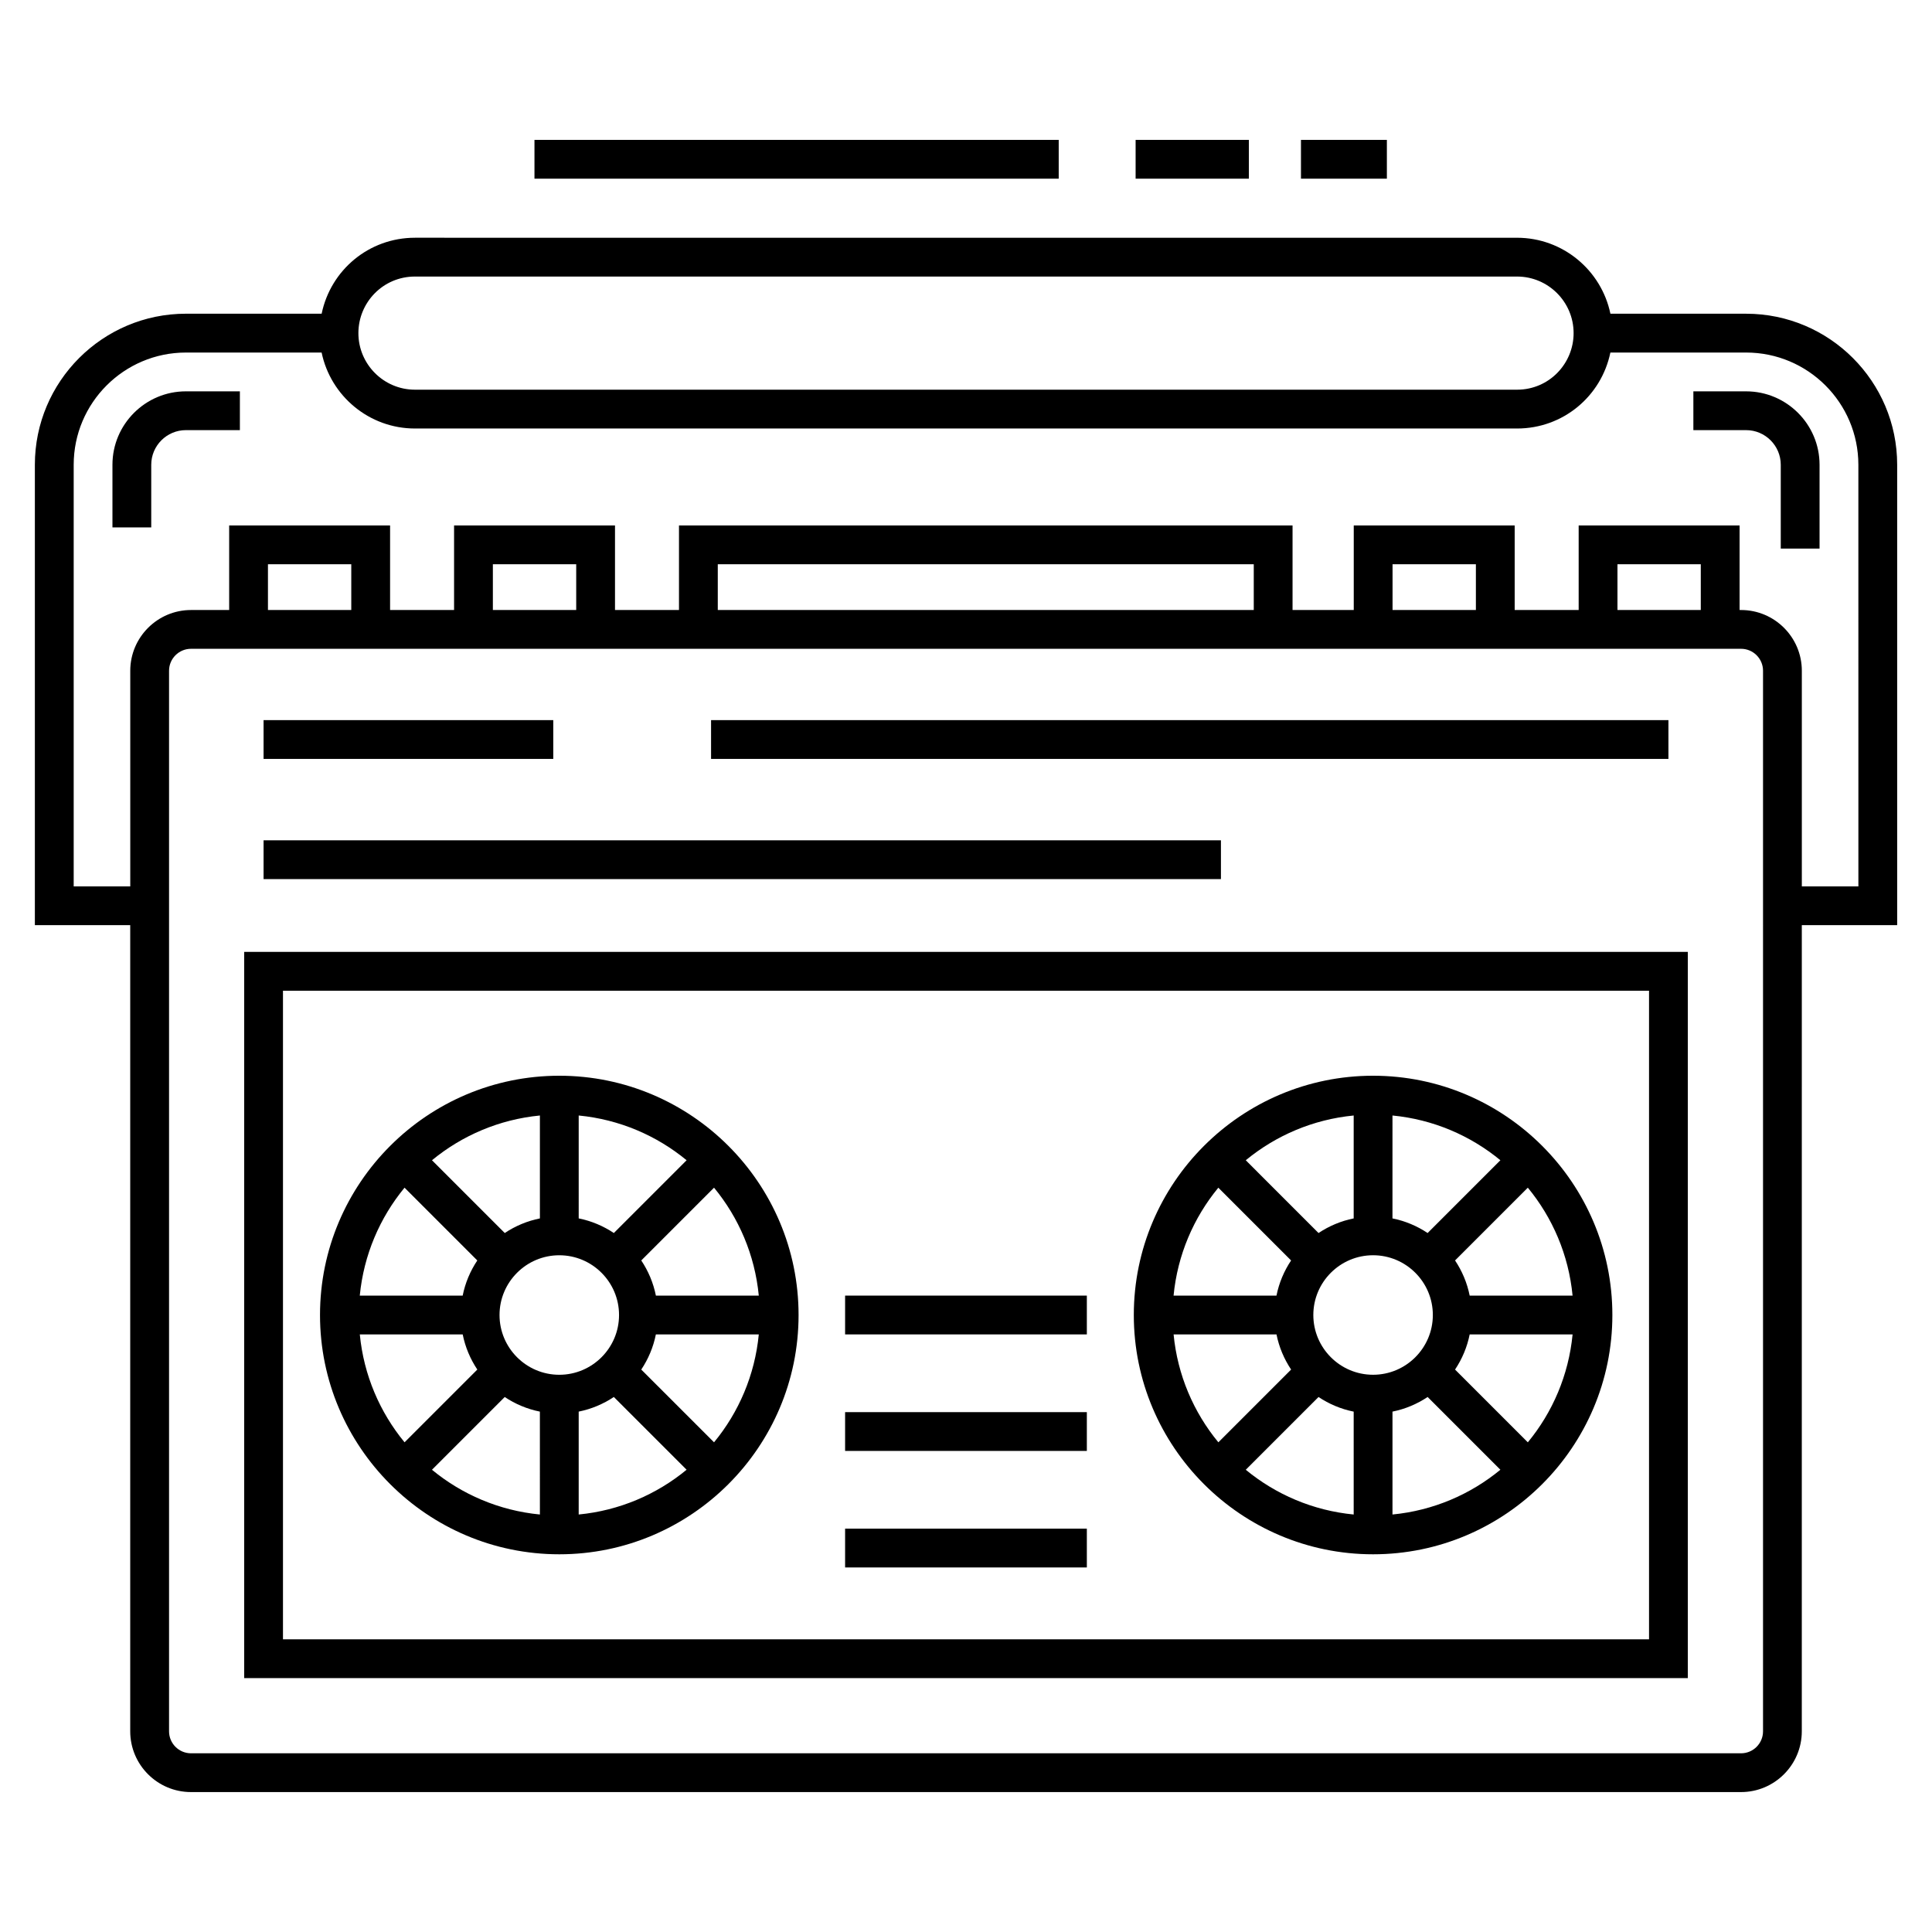
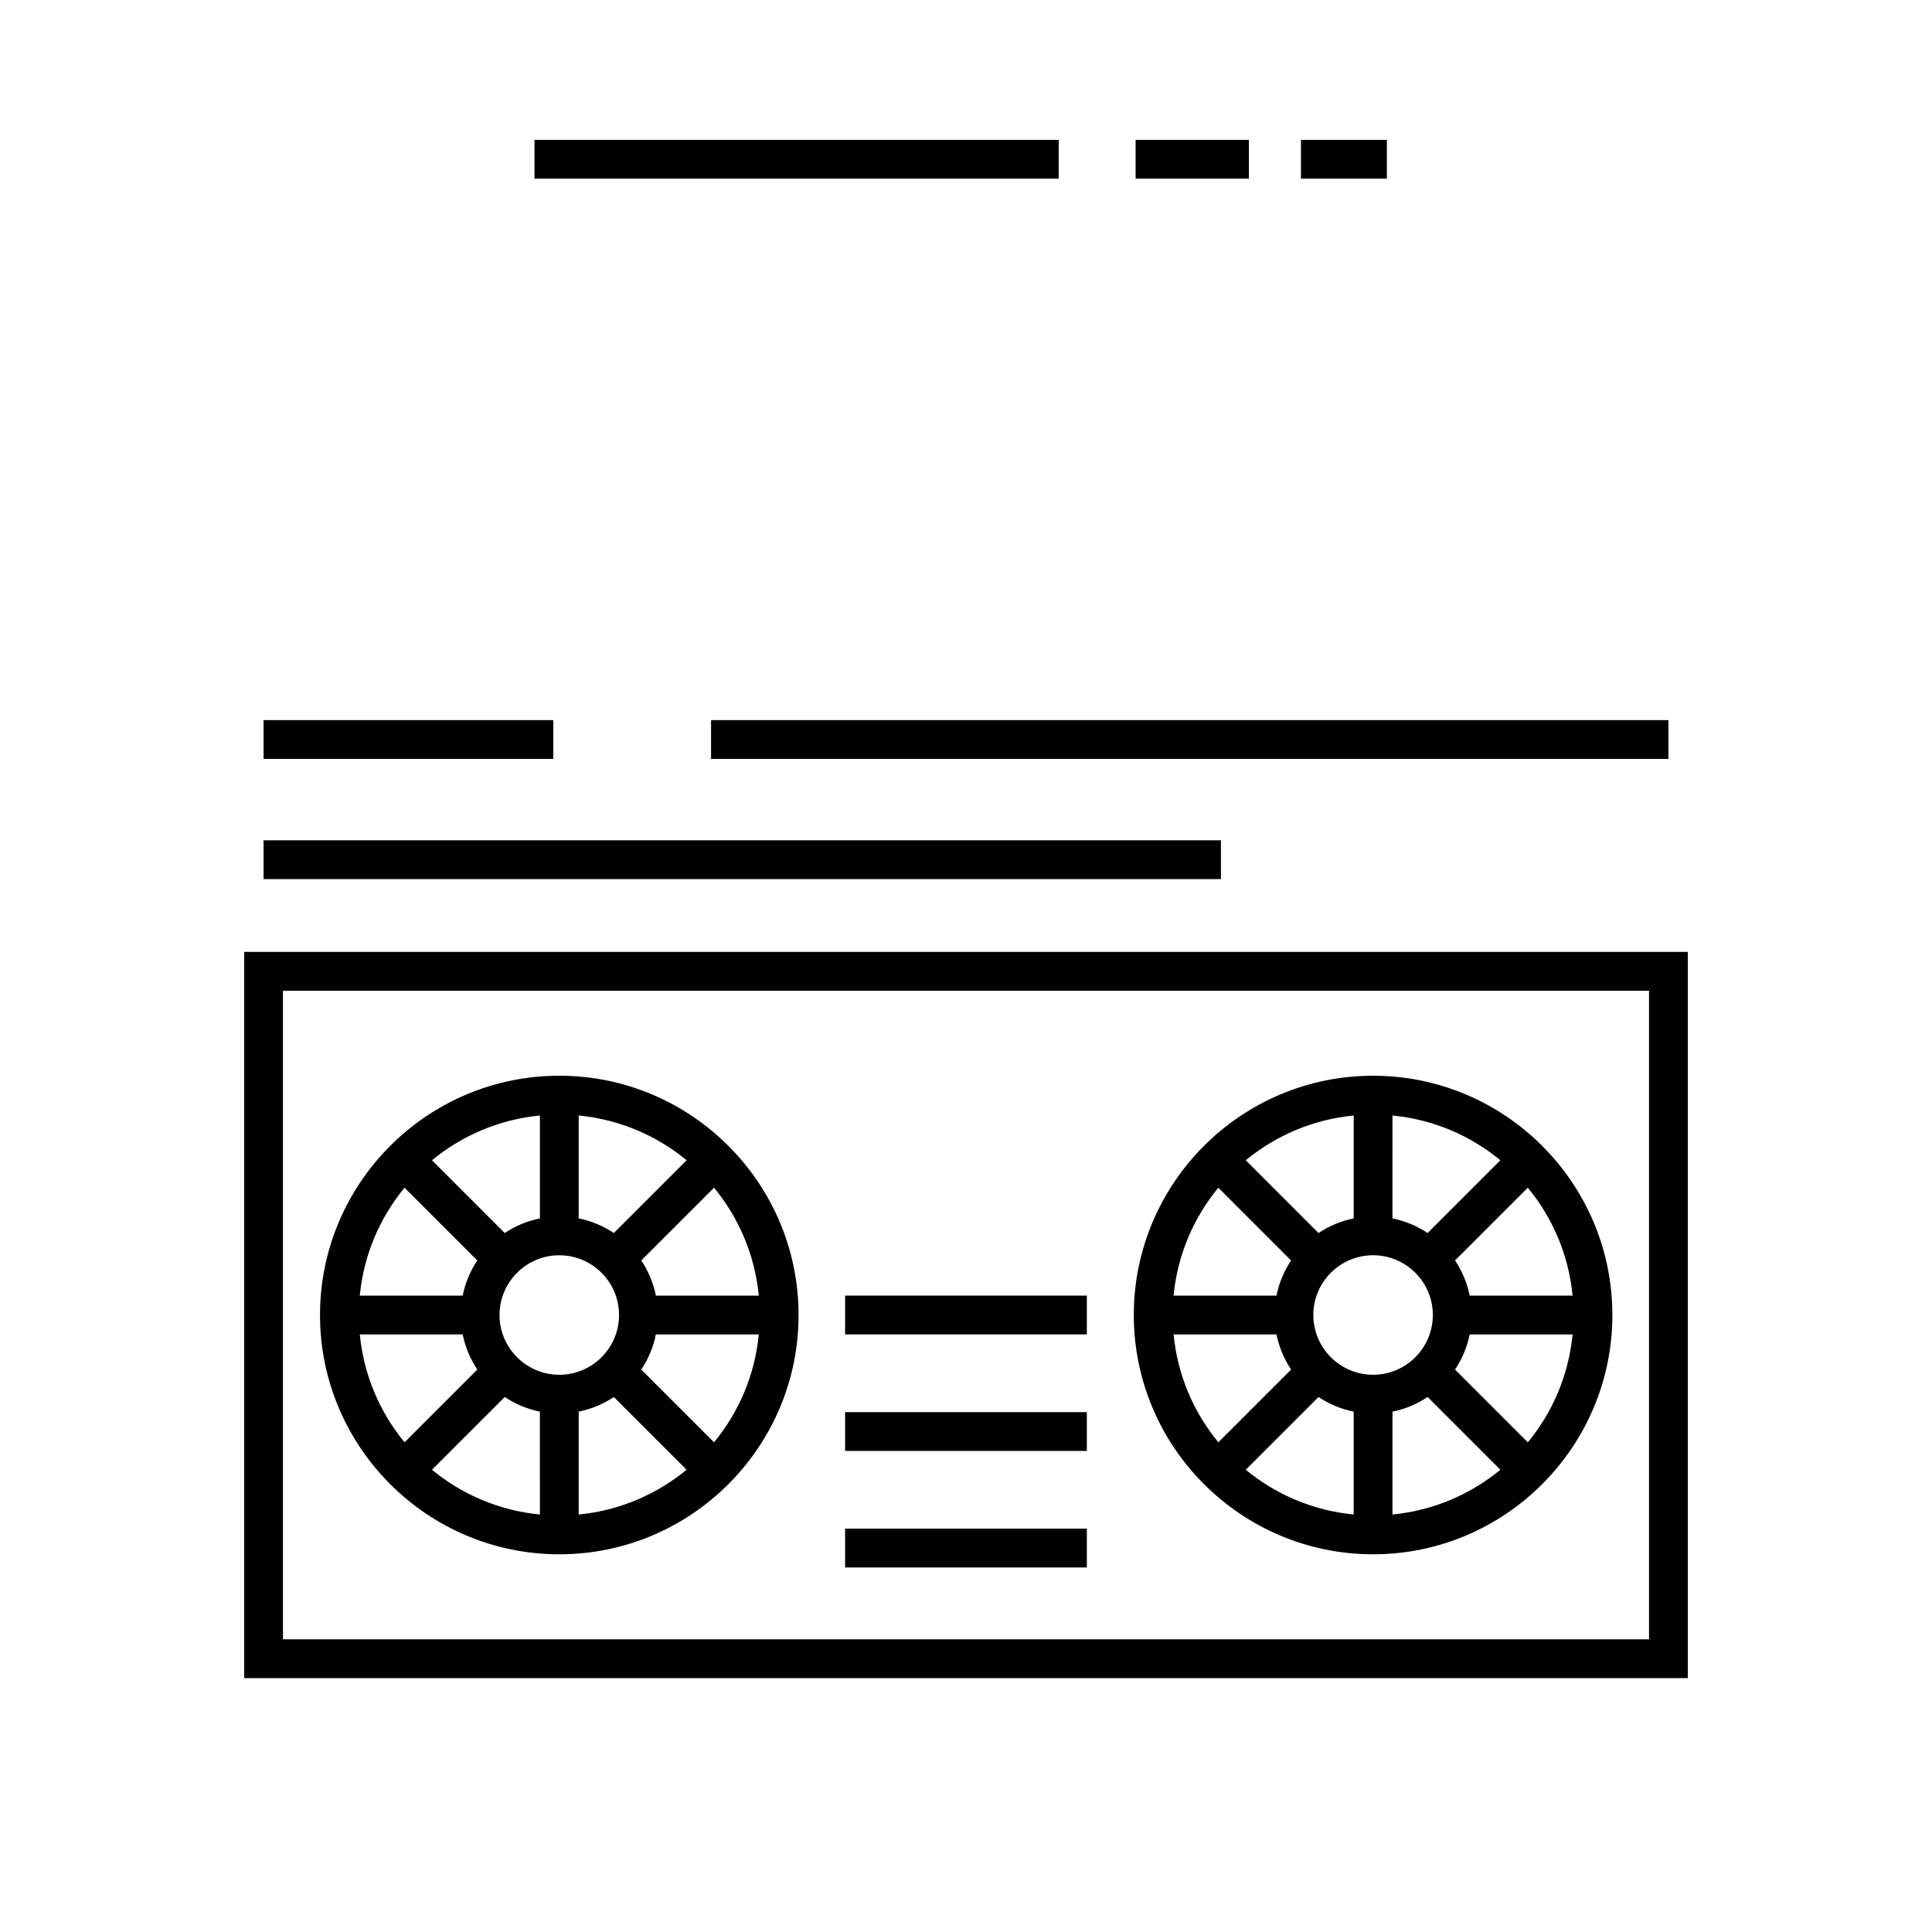
<svg xmlns="http://www.w3.org/2000/svg" fill="#000000" width="800px" height="800px" version="1.1" viewBox="144 144 512 512">
  <g>
-     <path d="m606.74 227.14h-35.965c-2.383-11.48-12.57-20.133-24.746-20.133l-292.06-0.004c-12.195 0-22.332 8.555-24.73 20.133h-35.977c-22.066 0.004-40.023 17.957-40.023 40.027v122.01h25.27v213.64c0 8.883 7.223 16.105 16.102 16.105h410.78c8.879 0 16.102-7.223 16.102-16.105l0.004-213.64h25.27v-122.01c0-22.07-17.953-40.023-40.023-40.023zm-352.77-9.852h292.06c8.27 0 14.992 6.727 14.992 14.992 0 8.094-6.5 14.992-14.992 14.992h-292.06c-8.27 0-14.992-6.727-14.992-14.992 0-8.094 6.5-14.992 14.992-14.992zm357.25 385.53c0 3.211-2.609 5.824-5.82 5.824h-410.78c-3.211 0-5.82-2.613-5.82-5.824v-281.06c0-3.211 2.609-5.82 5.82-5.82h410.39 0.391c3.211 0 5.82 2.609 5.82 5.82zm-396.21-297.16v-12.129h22.082v12.129zm59.605 0v-12.129h22.086v12.129zm59.605 0v-12.129h142.04v12.129zm178.82 0v-12.129h22.086v12.129zm59.605 0v-12.129h22.082v12.129zm63.848 73.242h-14.988v-57.137c0-8.879-7.223-16.102-16.102-16.102h-0.395v-22.41h-42.645v22.41h-16.957v-22.41h-42.648v22.41h-16.219v-22.41l-162.6-0.004v22.41h-16.957v-22.41h-42.648v22.41h-16.957v-22.41h-42.645v22.41l-10.109 0.004c-8.879 0-16.102 7.223-16.102 16.102v57.137h-14.992v-111.73c0-16.402 13.34-29.742 29.742-29.742h35.961c2.383 11.48 12.57 20.133 24.746 20.133h292.06c12.195 0 22.332-8.555 24.73-20.133h35.977c16.402 0 29.742 13.34 29.742 29.742z" />
-     <path d="m606.74 247.71h-13.98v10.281h13.98c5.062 0 9.18 4.121 9.18 9.18v22.203h10.281v-22.203c0-10.73-8.73-19.461-19.461-19.461z" />
-     <path d="m173.8 267.17v16.602h10.281v-16.602c0-5.062 4.121-9.18 9.18-9.18h14.312v-10.281h-14.312c-10.73 0-19.461 8.73-19.461 19.461z" />
    <path d="m208.71 588.72h382.58v-192.46l-382.58 0.004zm10.281-182.17h362.02v171.89h-362.02z" />
    <path d="m292.22 429.08c-34.969 0-63.414 28.445-63.414 63.414 0 34.965 28.445 63.41 63.414 63.41 34.965 0 63.41-28.445 63.41-63.41 0-34.969-28.445-63.414-63.41-63.414zm5.141 10.539c10.797 1.043 20.66 5.316 28.598 11.859l-19.285 19.285c-2.777-1.855-5.926-3.195-9.312-3.875zm-10.281 0v27.273c-3.387 0.68-6.535 2.016-9.316 3.871l-19.285-19.285c7.938-6.539 17.805-10.816 28.602-11.859zm-35.871 19.133 19.281 19.281c-1.855 2.777-3.195 5.93-3.875 9.316h-27.27c1.047-10.797 5.32-20.66 11.863-28.598zm-11.859 38.879h27.27c0.68 3.387 2.019 6.539 3.875 9.316l-19.281 19.281c-6.543-7.938-10.82-17.801-11.863-28.598zm47.73 47.73c-10.797-1.043-20.66-5.316-28.602-11.859l19.281-19.281c2.777 1.855 5.93 3.191 9.316 3.871zm5.137-37.031c-8.734 0-15.836-7.106-15.836-15.836 0-8.734 7.106-15.836 15.836-15.836 8.734 0 15.836 7.106 15.836 15.836 0.004 8.73-7.102 15.836-15.836 15.836zm5.144 37.031v-27.27c3.387-0.68 6.535-2.019 9.312-3.875l19.285 19.281c-7.938 6.543-17.801 10.82-28.598 11.863zm35.867-19.133-19.285-19.281c1.855-2.777 3.191-5.926 3.871-9.316h27.273c-1.043 10.797-5.316 20.66-11.859 28.598zm-15.41-38.879c-0.68-3.387-2.019-6.535-3.875-9.316l19.285-19.285c6.543 7.938 10.816 17.805 11.859 28.602z" />
    <path d="m507.88 429.08c-34.965 0-63.41 28.445-63.41 63.414 0 34.965 28.445 63.41 63.41 63.41 34.969 0 63.414-28.445 63.414-63.41 0-34.969-28.449-63.414-63.414-63.414zm5.141 10.539c10.797 1.043 20.66 5.316 28.598 11.859l-19.285 19.285c-2.777-1.855-5.926-3.191-9.316-3.871zm-10.281 0v27.273c-3.387 0.68-6.535 2.019-9.316 3.871l-19.281-19.285c7.938-6.539 17.801-10.816 28.598-11.859zm-35.867 19.133 19.281 19.285c-1.855 2.777-3.195 5.93-3.875 9.316h-27.27c1.043-10.801 5.32-20.664 11.863-28.602zm-11.859 38.879h27.27c0.68 3.387 2.019 6.535 3.875 9.316l-19.281 19.281c-6.547-7.938-10.824-17.801-11.863-28.598zm47.727 47.73c-10.797-1.043-20.66-5.316-28.598-11.859l19.281-19.281c2.777 1.855 5.926 3.195 9.316 3.875zm-10.695-52.871c0-8.734 7.106-15.836 15.836-15.836 8.734 0 15.836 7.106 15.836 15.836 0 8.734-7.106 15.836-15.836 15.836-8.734 0.004-15.836-7.102-15.836-15.836zm20.977 52.871v-27.27c3.387-0.68 6.535-2.019 9.316-3.875l19.281 19.281c-7.938 6.543-17.801 10.82-28.598 11.863zm35.867-19.129-19.285-19.285c1.855-2.777 3.195-5.926 3.875-9.316h27.273c-1.043 10.797-5.32 20.664-11.863 28.602zm-15.41-38.883c-0.68-3.387-2.019-6.535-3.875-9.316l19.285-19.285c6.543 7.938 10.82 17.805 11.859 28.602z" />
    <path d="m213.85 366.69h253.71v10.281h-253.71z" />
    <path d="m332.44 334.84h253.71v10.281h-253.71z" />
    <path d="m213.85 334.84h76.773v10.281h-76.773z" />
    <path d="m367.96 487.35h64.066v10.281h-64.066z" />
    <path d="m367.96 518.23h64.066v10.281h-64.066z" />
    <path d="m367.96 549.11h64.066v10.281h-64.066z" />
    <path d="m488.77 181.07h22.766v10.281h-22.766z" />
    <path d="m444.95 181.07h30.016v10.281h-30.016z" />
    <path d="m285.64 181.07h138.93v10.281h-138.93z" />
  </g>
</svg>